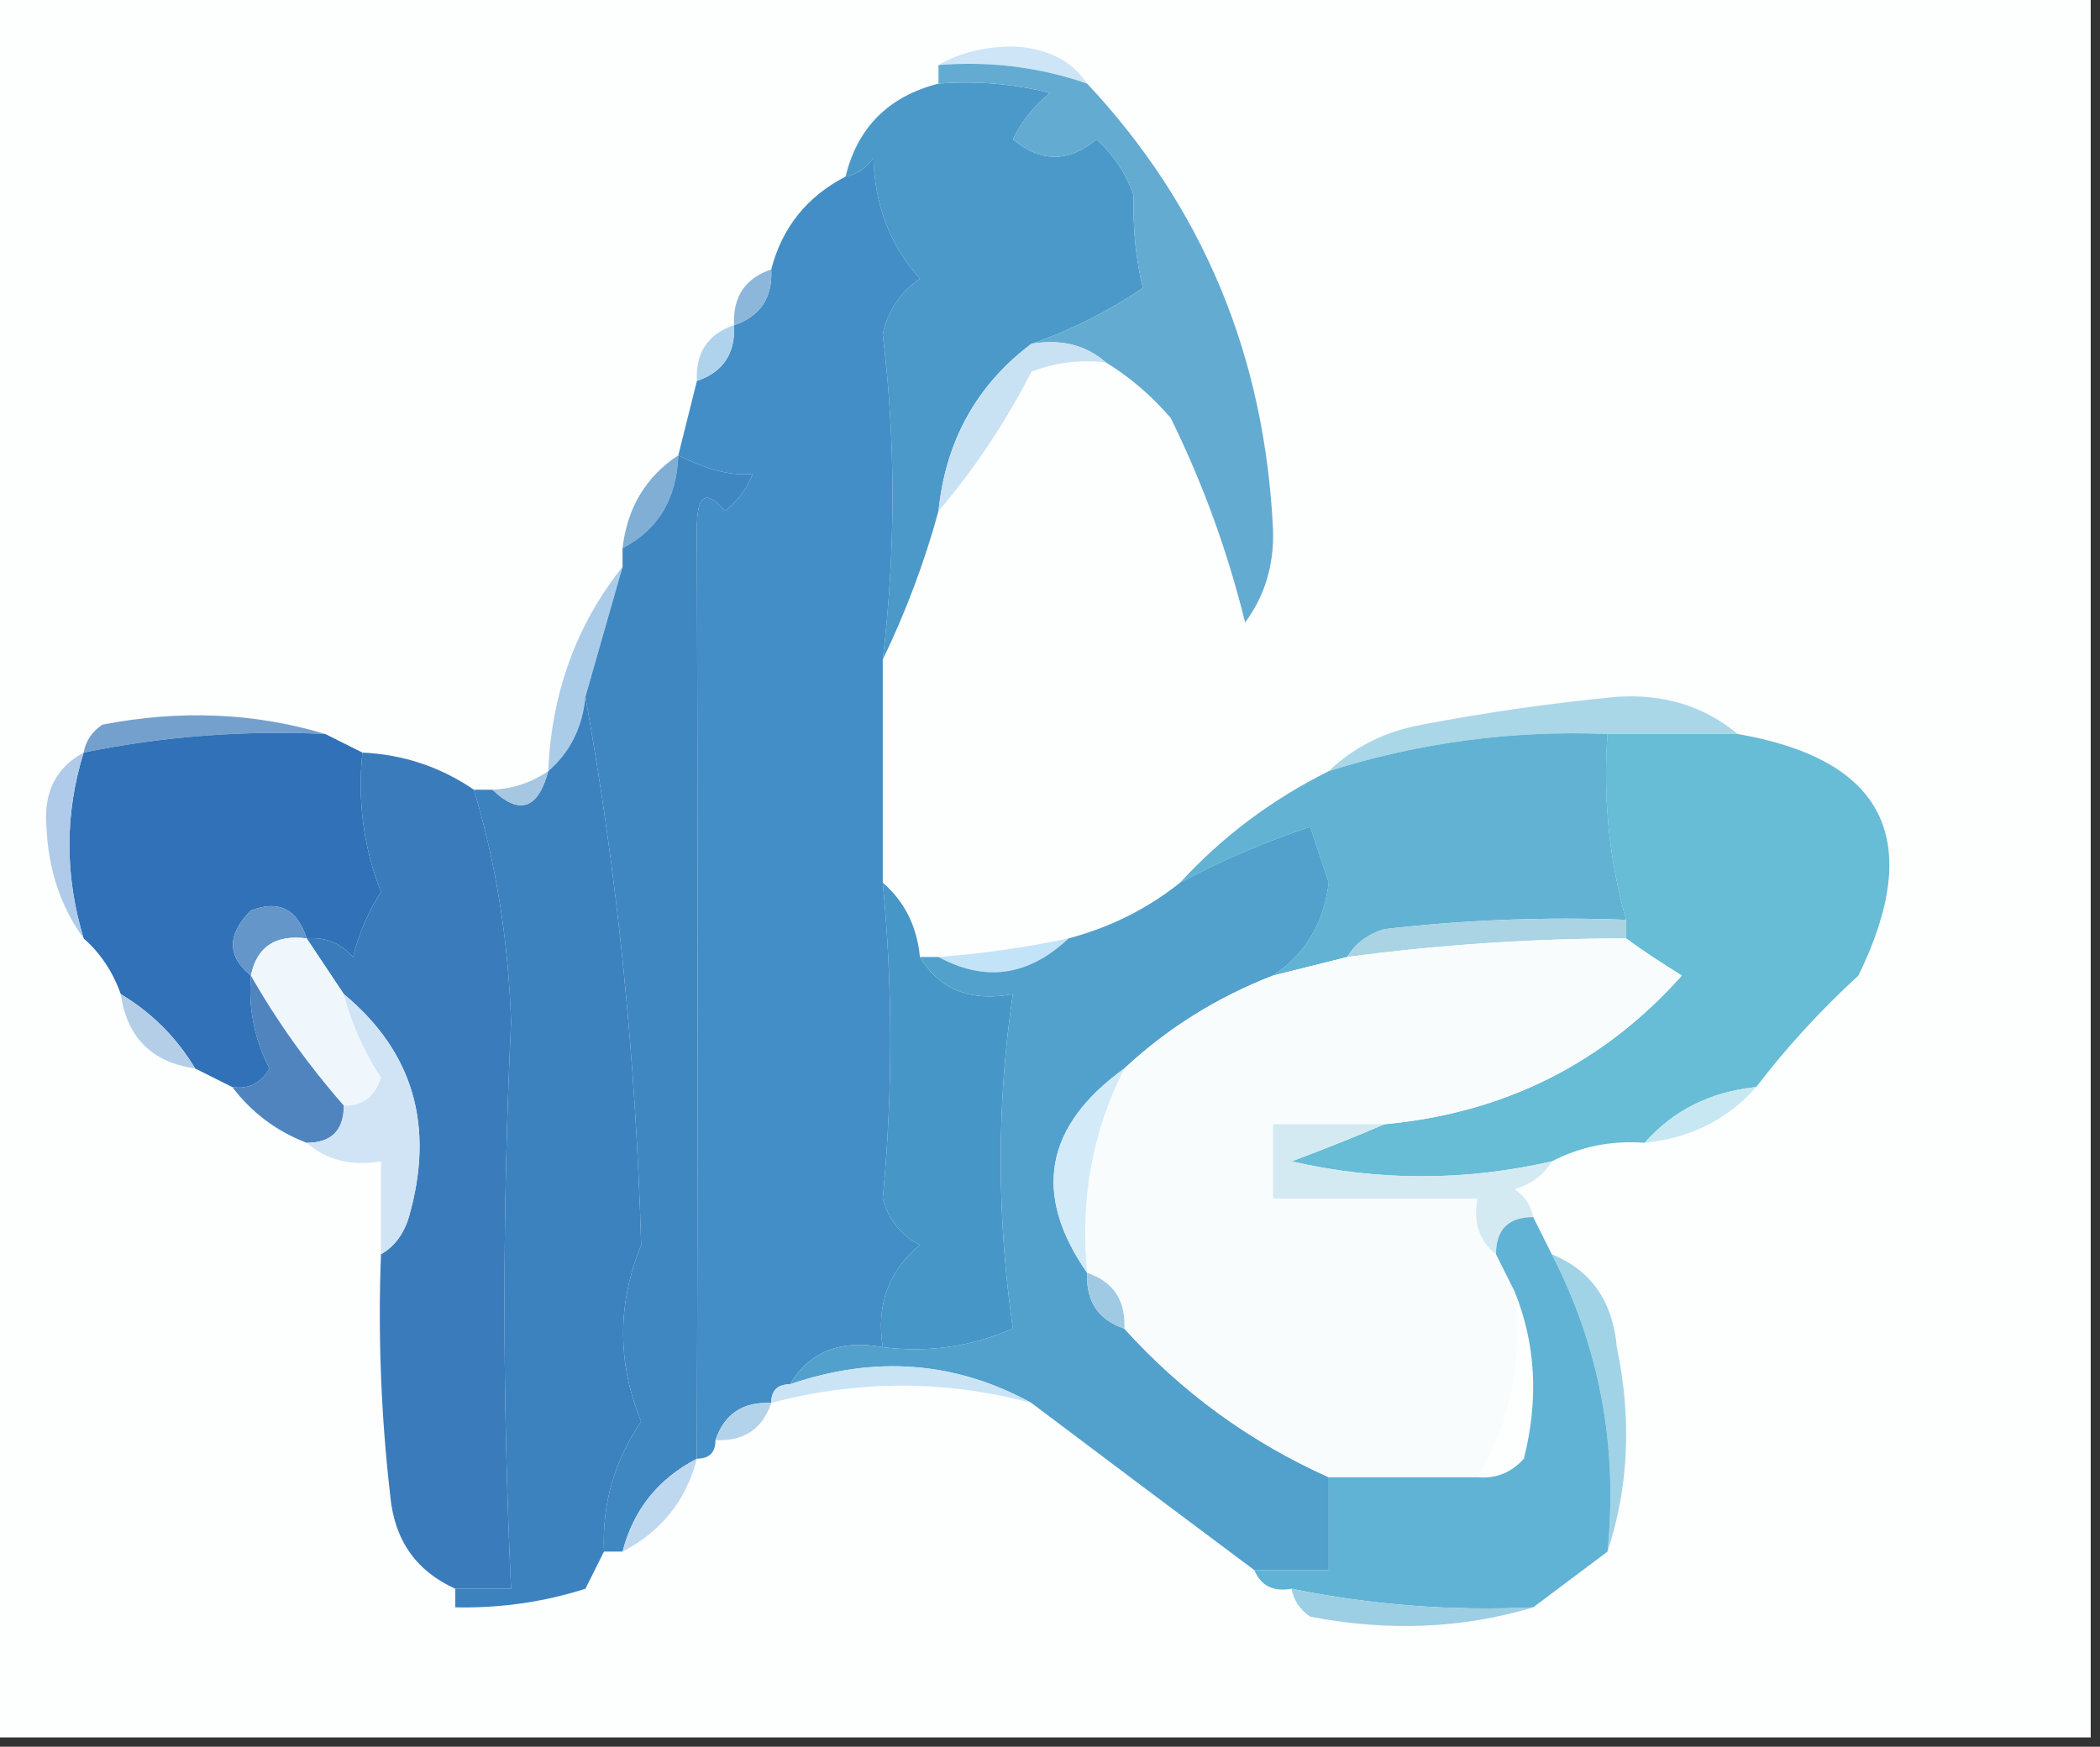
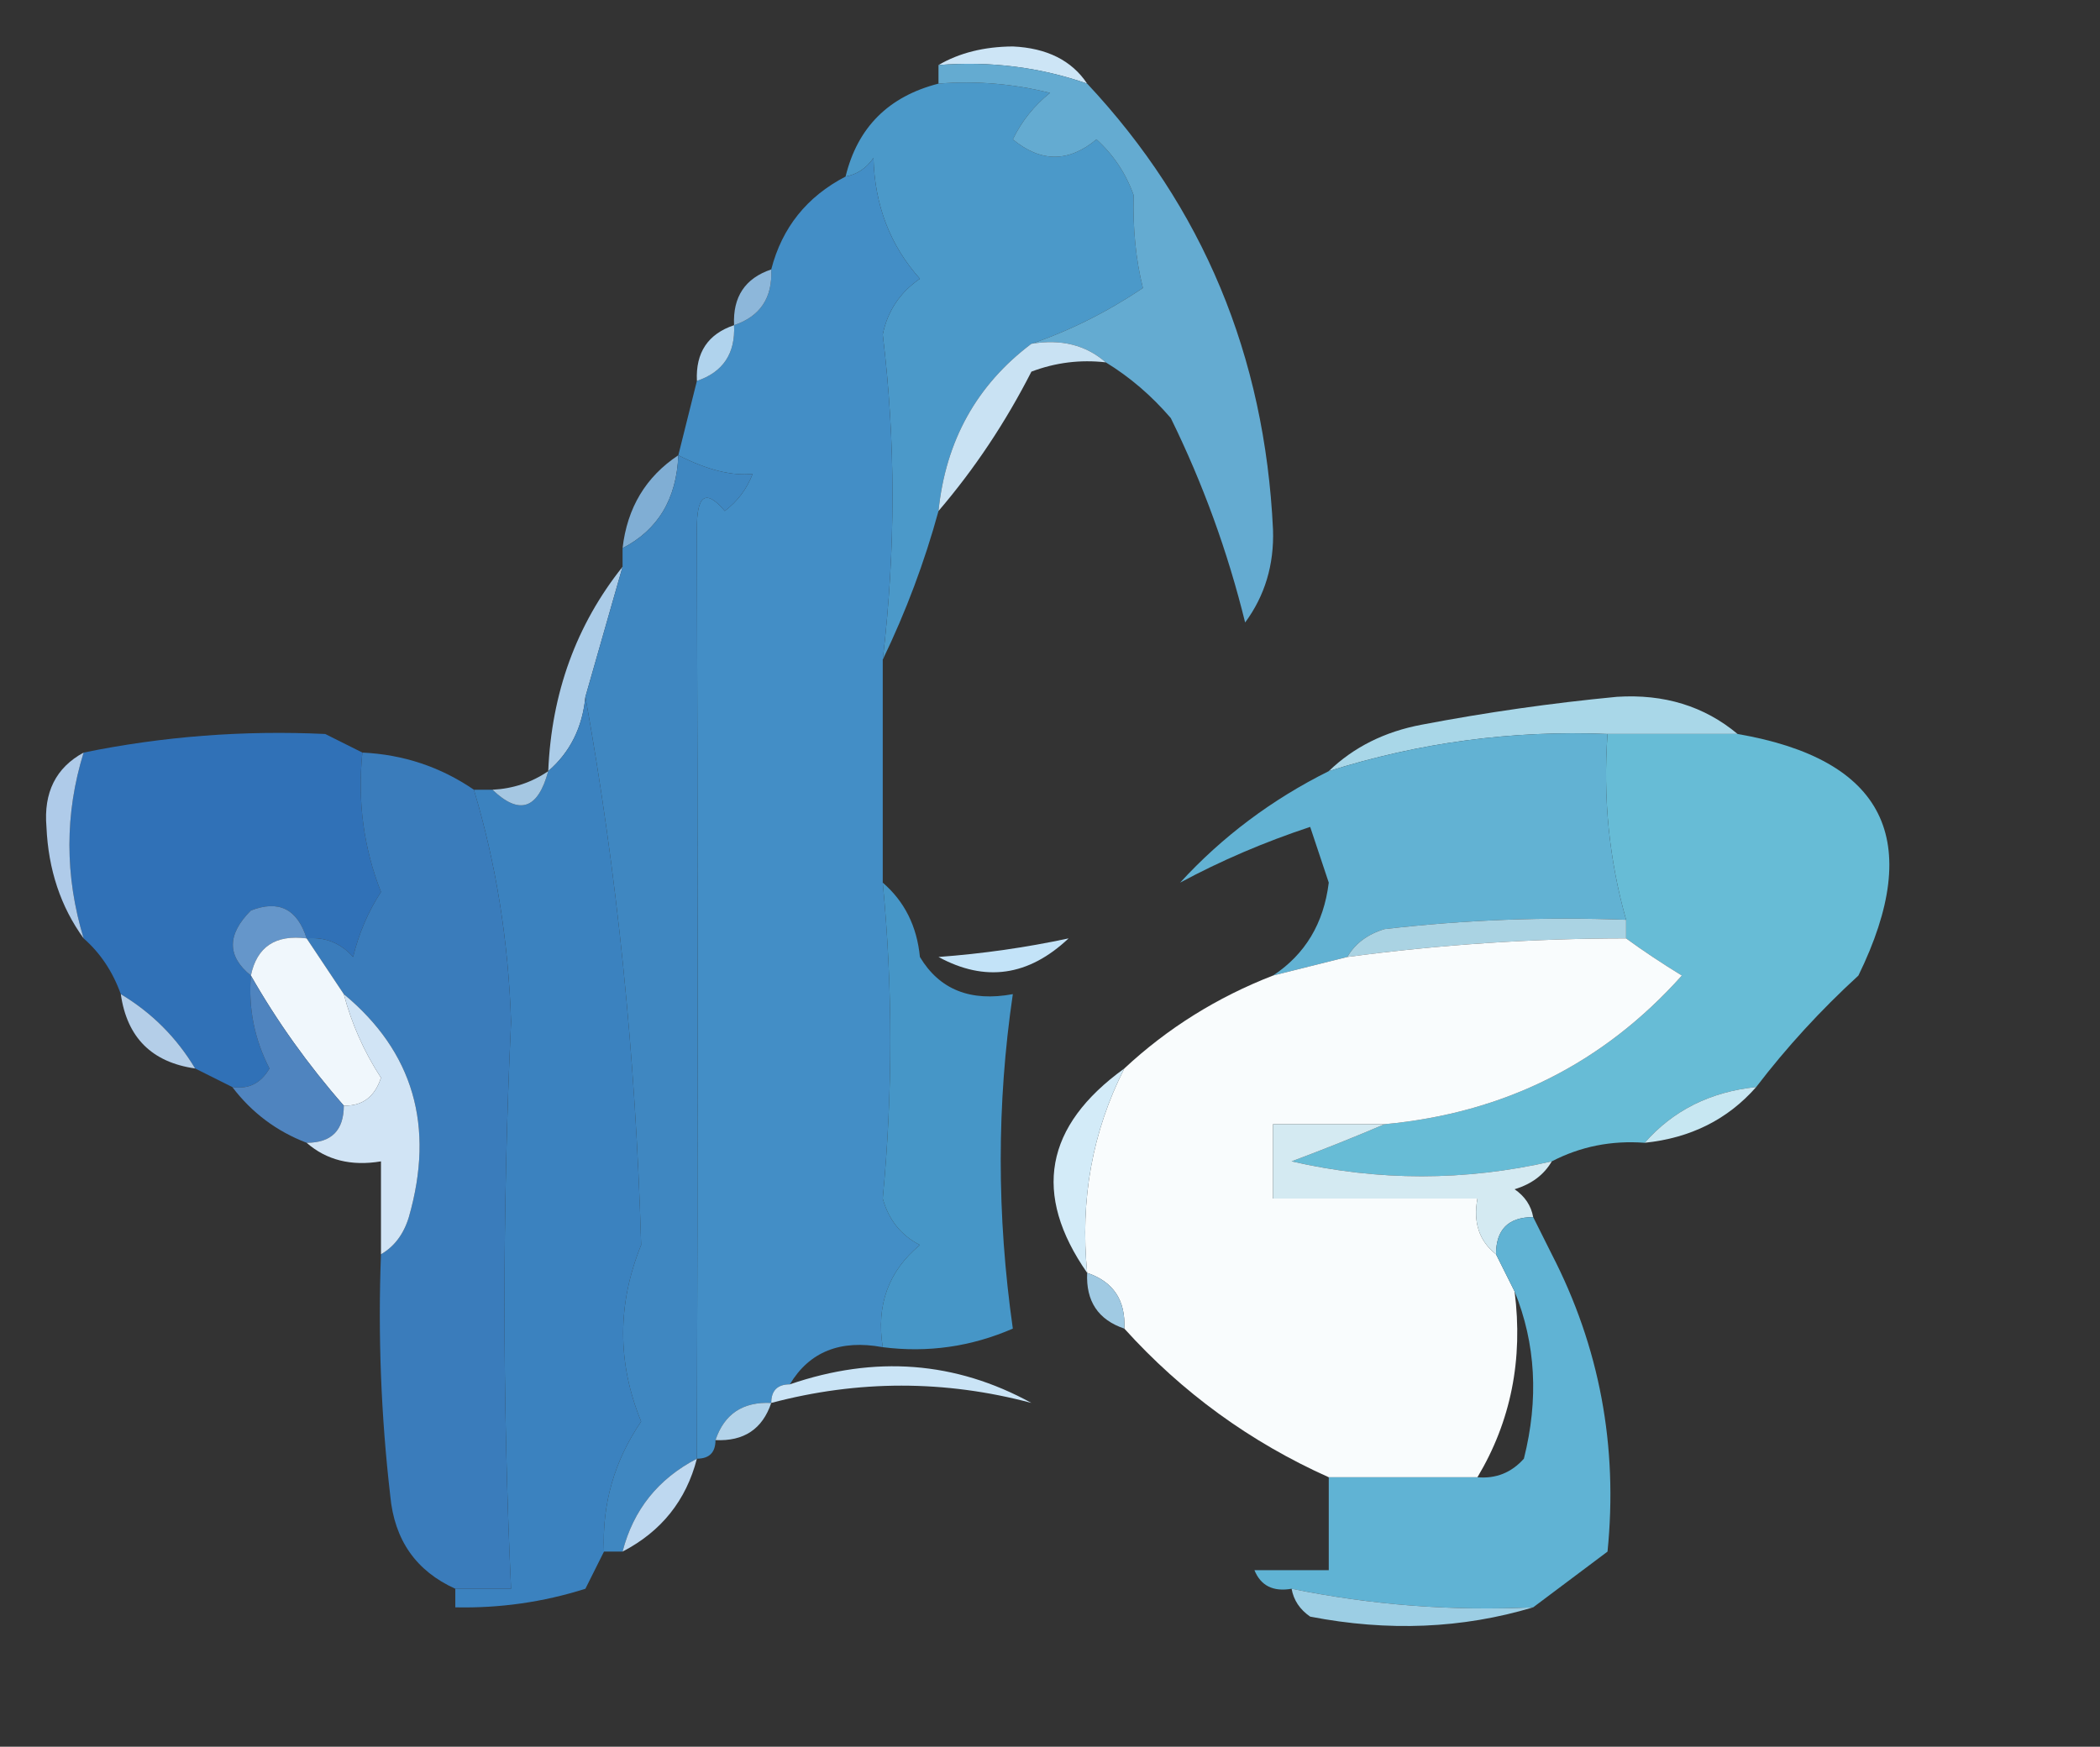
<svg xmlns="http://www.w3.org/2000/svg" version="1.1" width="113px" height="94px" style="shape-rendering:geometricPrecision; text-rendering:geometricPrecision; image-rendering:optimizeQuality; fill-rule:evenodd; clip-rule:evenodd">
  <rect width="100%" height="100%" fill="#333333" stroke="none" />
  <g>
-     <path style="opacity:1" fill="#fdfefe" d="M -0.5,-0.5 C 37.167,-0.5 74.833,-0.5 112.5,-0.5C 112.5,30.833 112.5,62.167 112.5,93.5C 74.833,93.5 37.167,93.5 -0.5,93.5C -0.5,62.167 -0.5,30.833 -0.5,-0.5 Z" />
-   </g>
+     </g>
  <g>
    <path style="opacity:1" fill="#cde5f6" d="M 50.5,3.5 C 51.622,2.844 52.955,2.511 54.5,2.5C 56.333,2.585 57.666,3.252 58.5,4.5C 55.946,3.612 53.279,3.279 50.5,3.5 Z" />
  </g>
  <g>
    <path style="opacity:1" fill="#4b99c9" d="M 50.5,4.5 C 52.527,4.338 54.527,4.505 56.5,5C 55.643,5.689 54.977,6.522 54.5,7.5C 56.006,8.747 57.506,8.747 59,7.5C 59.915,8.328 60.581,9.328 61,10.5C 60.954,12.313 61.12,13.979 61.5,15.5C 59.556,16.801 57.556,17.801 55.5,18.5C 52.556,20.716 50.889,23.716 50.5,27.5C 49.749,30.246 48.749,32.913 47.5,35.5C 48.199,29.58 48.199,23.746 47.5,18C 47.759,16.739 48.426,15.739 49.5,15C 47.901,13.214 47.067,11.047 47,8.5C 46.617,9.056 46.117,9.389 45.5,9.5C 46.144,6.856 47.811,5.189 50.5,4.5 Z" />
  </g>
  <g>
    <path style="opacity:1" fill="#438ec6" d="M 47.5,35.5 C 47.5,39.5 47.5,43.5 47.5,47.5C 48.043,53.143 48.043,58.809 47.5,64.5C 47.818,65.647 48.484,66.481 49.5,67C 47.808,68.401 47.141,70.234 47.5,72.5C 45.219,72.077 43.552,72.744 42.5,74.5C 41.833,74.5 41.5,74.833 41.5,75.5C 39.973,75.427 38.973,76.094 38.5,77.5C 38.5,78.167 38.167,78.5 37.5,78.5C 37.549,61.829 37.549,45.162 37.5,28.5C 37.482,26.627 37.982,26.294 39,27.5C 39.692,26.975 40.192,26.308 40.5,25.5C 39.389,25.624 38.056,25.291 36.5,24.5C 36.833,23.167 37.167,21.833 37.5,20.5C 38.906,20.027 39.573,19.027 39.5,17.5C 40.906,17.027 41.573,16.027 41.5,14.5C 42.08,12.251 43.413,10.585 45.5,9.5C 46.117,9.389 46.617,9.056 47,8.5C 47.067,11.047 47.901,13.214 49.5,15C 48.426,15.739 47.759,16.739 47.5,18C 48.199,23.746 48.199,29.58 47.5,35.5 Z" />
  </g>
  <g>
    <path style="opacity:1" fill="#64abd1" d="M 50.5,4.5 C 50.5,4.167 50.5,3.833 50.5,3.5C 53.279,3.279 55.946,3.612 58.5,4.5C 64.726,11.149 68.059,19.149 68.5,28.5C 68.564,30.389 68.064,32.056 67,33.5C 66.064,29.693 64.731,26.027 63,22.5C 61.961,21.29 60.794,20.29 59.5,19.5C 58.432,18.566 57.099,18.232 55.5,18.5C 57.556,17.801 59.556,16.801 61.5,15.5C 61.12,13.979 60.954,12.313 61,10.5C 60.581,9.328 59.915,8.328 59,7.5C 57.506,8.747 56.006,8.747 54.5,7.5C 54.977,6.522 55.643,5.689 56.5,5C 54.527,4.505 52.527,4.338 50.5,4.5 Z" />
  </g>
  <g>
    <path style="opacity:1" fill="#8db7da" d="M 41.5,14.5 C 41.573,16.027 40.906,17.027 39.5,17.5C 39.427,15.973 40.094,14.973 41.5,14.5 Z" />
  </g>
  <g>
    <path style="opacity:1" fill="#b0d3ed" d="M 39.5,17.5 C 39.573,19.027 38.906,20.027 37.5,20.5C 37.427,18.973 38.094,17.973 39.5,17.5 Z" />
  </g>
  <g>
    <path style="opacity:1" fill="#c9e2f3" d="M 55.5,18.5 C 57.099,18.232 58.432,18.566 59.5,19.5C 58.127,19.343 56.793,19.51 55.5,20C 54.101,22.741 52.434,25.241 50.5,27.5C 50.889,23.716 52.556,20.716 55.5,18.5 Z" />
  </g>
  <g>
    <path style="opacity:1" fill="#80aed4" d="M 36.5,24.5 C 36.408,26.848 35.408,28.514 33.5,29.5C 33.75,27.326 34.75,25.659 36.5,24.5 Z" />
  </g>
  <g>
    <path style="opacity:1" fill="#abcce8" d="M 33.5,30.5 C 32.833,32.833 32.167,35.167 31.5,37.5C 31.34,39.153 30.674,40.486 29.5,41.5C 29.677,37.292 31.01,33.626 33.5,30.5 Z" />
  </g>
  <g>
    <path style="opacity:1" fill="#3b82bf" d="M 31.5,37.5 C 33.208,46.98 34.208,56.813 34.5,67C 33.21,70.181 33.21,73.348 34.5,76.5C 33.054,78.618 32.387,80.951 32.5,83.5C 32.167,84.167 31.833,84.833 31.5,85.5C 29.236,86.219 26.903,86.552 24.5,86.5C 24.5,86.167 24.5,85.833 24.5,85.5C 25.5,85.5 26.5,85.5 27.5,85.5C 27.028,75.253 27.028,65.086 27.5,55C 27.362,50.655 26.695,46.488 25.5,42.5C 25.833,42.5 26.167,42.5 26.5,42.5C 27.947,43.885 28.947,43.552 29.5,41.5C 30.674,40.486 31.34,39.153 31.5,37.5 Z" />
  </g>
  <g>
-     <path style="opacity:1" fill="#74a0cd" d="M 17.5,39.5 C 13.102,39.294 8.768,39.627 4.5,40.5C 4.611,39.883 4.944,39.383 5.5,39C 9.689,38.188 13.689,38.355 17.5,39.5 Z" />
-   </g>
+     </g>
  <g>
    <path style="opacity:1" fill="#a9d7e8" d="M 93.5,39.5 C 91.167,39.5 88.833,39.5 86.5,39.5C 81.364,39.292 76.364,39.959 71.5,41.5C 72.842,40.207 74.509,39.374 76.5,39C 79.977,38.337 83.477,37.837 87,37.5C 89.544,37.336 91.71,38.003 93.5,39.5 Z" />
  </g>
  <g>
    <path style="opacity:1" fill="#3071b7" d="M 17.5,39.5 C 18.167,39.833 18.833,40.167 19.5,40.5C 19.232,43.119 19.565,45.619 20.5,48C 19.809,49.067 19.309,50.234 19,51.5C 18.329,50.748 17.496,50.414 16.5,50.5C 15.998,48.915 14.998,48.415 13.5,49C 12.209,50.292 12.209,51.458 13.5,52.5C 13.357,54.262 13.691,55.929 14.5,57.5C 14.043,58.297 13.376,58.631 12.5,58.5C 11.833,58.167 11.167,57.833 10.5,57.5C 9.5,55.833 8.167,54.5 6.5,53.5C 6.068,52.291 5.401,51.291 4.5,50.5C 3.481,47.128 3.481,43.794 4.5,40.5C 8.768,39.627 13.102,39.294 17.5,39.5 Z" />
  </g>
  <g>
    <path style="opacity:1" fill="#67bcd6" d="M 86.5,39.5 C 88.833,39.5 91.167,39.5 93.5,39.5C 101.401,40.866 103.568,45.2 100,52.5C 97.96,54.37 96.127,56.37 94.5,58.5C 92.033,58.755 90.033,59.755 88.5,61.5C 86.709,61.366 85.042,61.699 83.5,62.5C 78.822,63.569 74.156,63.569 69.5,62.5C 71.291,61.83 72.958,61.163 74.5,60.5C 80.936,59.904 86.27,57.237 90.5,52.5C 89.398,51.824 88.398,51.158 87.5,50.5C 87.5,50.167 87.5,49.833 87.5,49.5C 86.586,46.272 86.253,42.939 86.5,39.5 Z" />
  </g>
  <g>
    <path style="opacity:1" fill="#3f87c1" d="M 36.5,24.5 C 38.056,25.291 39.389,25.624 40.5,25.5C 40.192,26.308 39.692,26.975 39,27.5C 37.982,26.294 37.482,26.627 37.5,28.5C 37.549,45.162 37.549,61.829 37.5,78.5C 35.413,79.585 34.08,81.251 33.5,83.5C 33.167,83.5 32.833,83.5 32.5,83.5C 32.387,80.951 33.054,78.618 34.5,76.5C 33.21,73.348 33.21,70.181 34.5,67C 34.208,56.813 33.208,46.98 31.5,37.5C 32.167,35.167 32.833,32.833 33.5,30.5C 33.5,30.167 33.5,29.833 33.5,29.5C 35.408,28.514 36.408,26.848 36.5,24.5 Z" />
  </g>
  <g>
    <path style="opacity:1" fill="#62b2d3" d="M 86.5,39.5 C 86.253,42.939 86.586,46.272 87.5,49.5C 83.154,49.334 78.821,49.501 74.5,50C 73.584,50.278 72.918,50.778 72.5,51.5C 71.167,51.833 69.833,52.167 68.5,52.5C 70.23,51.359 71.23,49.693 71.5,47.5C 71.167,46.5 70.833,45.5 70.5,44.5C 68.026,45.319 65.693,46.319 63.5,47.5C 65.77,45.025 68.437,43.025 71.5,41.5C 76.364,39.959 81.364,39.292 86.5,39.5 Z" />
  </g>
  <g>
    <path style="opacity:1" fill="#a5c7e2" d="M 29.5,41.5 C 28.947,43.552 27.947,43.885 26.5,42.5C 27.609,42.443 28.609,42.11 29.5,41.5 Z" />
  </g>
  <g>
    <path style="opacity:1" fill="#afcbe9" d="M 4.5,40.5 C 3.481,43.794 3.481,47.128 4.5,50.5C 3.266,48.799 2.599,46.799 2.5,44.5C 2.34,42.645 3.007,41.312 4.5,40.5 Z" />
  </g>
  <g>
    <path style="opacity:1" fill="#3a7cbb" d="M 19.5,40.5 C 21.703,40.604 23.703,41.27 25.5,42.5C 26.695,46.488 27.362,50.655 27.5,55C 27.028,65.086 27.028,75.253 27.5,85.5C 26.5,85.5 25.5,85.5 24.5,85.5C 22.39,84.547 21.223,82.881 21,80.5C 20.501,76.179 20.334,71.846 20.5,67.5C 21.222,67.082 21.722,66.416 22,65.5C 23.407,60.599 22.24,56.599 18.5,53.5C 17.833,52.5 17.167,51.5 16.5,50.5C 17.496,50.414 18.329,50.748 19,51.5C 19.309,50.234 19.809,49.067 20.5,48C 19.565,45.619 19.232,43.119 19.5,40.5 Z" />
  </g>
  <g>
    <path style="opacity:1" fill="#aad3e3" d="M 87.5,49.5 C 87.5,49.833 87.5,50.167 87.5,50.5C 82.472,50.503 77.472,50.836 72.5,51.5C 72.918,50.778 73.584,50.278 74.5,50C 78.821,49.501 83.154,49.334 87.5,49.5 Z" />
  </g>
  <g>
    <path style="opacity:1" fill="#6596ca" d="M 16.5,50.5 C 14.821,50.285 13.821,50.952 13.5,52.5C 12.209,51.458 12.209,50.292 13.5,49C 14.998,48.415 15.998,48.915 16.5,50.5 Z" />
  </g>
  <g>
    <path style="opacity:1" fill="#4696c7" d="M 47.5,47.5 C 48.674,48.514 49.34,49.847 49.5,51.5C 50.552,53.256 52.219,53.923 54.5,53.5C 53.631,59.398 53.631,65.398 54.5,71.5C 52.257,72.474 49.924,72.808 47.5,72.5C 47.141,70.234 47.808,68.401 49.5,67C 48.484,66.481 47.818,65.647 47.5,64.5C 48.043,58.809 48.043,53.143 47.5,47.5 Z" />
  </g>
  <g>
    <path style="opacity:1" fill="#c3e3f8" d="M 57.5,50.5 C 55.345,52.534 53.012,52.867 50.5,51.5C 52.861,51.326 55.194,50.993 57.5,50.5 Z" />
  </g>
  <g>
-     <path style="opacity:1" fill="#52a1cc" d="M 68.5,52.5 C 65.489,53.669 62.822,55.336 60.5,57.5C 56.213,60.595 55.547,64.261 58.5,68.5C 58.427,70.027 59.094,71.027 60.5,71.5C 63.604,74.937 67.271,77.604 71.5,79.5C 71.5,81.167 71.5,82.833 71.5,84.5C 70.167,84.5 68.833,84.5 67.5,84.5C 63.462,81.488 59.462,78.488 55.5,75.5C 51.419,73.26 47.085,72.927 42.5,74.5C 43.552,72.744 45.219,72.077 47.5,72.5C 49.924,72.808 52.257,72.474 54.5,71.5C 53.631,65.398 53.631,59.398 54.5,53.5C 52.219,53.923 50.552,53.256 49.5,51.5C 49.833,51.5 50.167,51.5 50.5,51.5C 53.012,52.867 55.345,52.534 57.5,50.5C 59.745,49.904 61.745,48.904 63.5,47.5C 65.693,46.319 68.026,45.319 70.5,44.5C 70.833,45.5 71.167,46.5 71.5,47.5C 71.23,49.693 70.23,51.359 68.5,52.5 Z" />
-   </g>
+     </g>
  <g>
    <path style="opacity:1" fill="#f9fcfd" d="M 87.5,50.5 C 88.398,51.158 89.398,51.824 90.5,52.5C 86.27,57.237 80.936,59.904 74.5,60.5C 72.5,60.5 70.5,60.5 68.5,60.5C 68.5,61.833 68.5,63.167 68.5,64.5C 72.167,64.5 75.833,64.5 79.5,64.5C 79.263,65.791 79.596,66.791 80.5,67.5C 80.833,68.167 81.167,68.833 81.5,69.5C 81.966,73.162 81.299,76.495 79.5,79.5C 76.833,79.5 74.167,79.5 71.5,79.5C 67.271,77.604 63.604,74.937 60.5,71.5C 60.573,69.973 59.906,68.973 58.5,68.5C 58.113,64.556 58.78,60.889 60.5,57.5C 62.822,55.336 65.489,53.669 68.5,52.5C 69.833,52.167 71.167,51.833 72.5,51.5C 77.472,50.836 82.472,50.503 87.5,50.5 Z" />
  </g>
  <g>
    <path style="opacity:1" fill="#f0f7fc" d="M 16.5,50.5 C 17.167,51.5 17.833,52.5 18.5,53.5C 18.919,55.094 19.586,56.594 20.5,58C 20.164,59.03 19.497,59.53 18.5,59.5C 16.576,57.305 14.909,54.972 13.5,52.5C 13.821,50.952 14.821,50.285 16.5,50.5 Z" />
  </g>
  <g>
    <path style="opacity:1" fill="#b4cee8" d="M 6.5,53.5 C 8.167,54.5 9.5,55.833 10.5,57.5C 8.167,57.167 6.833,55.833 6.5,53.5 Z" />
  </g>
  <g>
    <path style="opacity:1" fill="#4f84bf" d="M 13.5,52.5 C 14.909,54.972 16.576,57.305 18.5,59.5C 18.5,60.833 17.833,61.5 16.5,61.5C 14.878,60.878 13.545,59.878 12.5,58.5C 13.376,58.631 14.043,58.297 14.5,57.5C 13.691,55.929 13.357,54.262 13.5,52.5 Z" />
  </g>
  <g>
    <path style="opacity:1" fill="#d1e4f5" d="M 18.5,53.5 C 22.24,56.599 23.407,60.599 22,65.5C 21.722,66.416 21.222,67.082 20.5,67.5C 20.5,65.833 20.5,64.167 20.5,62.5C 18.901,62.768 17.568,62.434 16.5,61.5C 17.833,61.5 18.5,60.833 18.5,59.5C 19.497,59.53 20.164,59.03 20.5,58C 19.586,56.594 18.919,55.094 18.5,53.5 Z" />
  </g>
  <g>
    <path style="opacity:1" fill="#c7e7f2" d="M 94.5,58.5 C 92.967,60.245 90.967,61.245 88.5,61.5C 90.033,59.755 92.033,58.755 94.5,58.5 Z" />
  </g>
  <g>
    <path style="opacity:1" fill="#d3ebf8" d="M 60.5,57.5 C 58.78,60.889 58.113,64.556 58.5,68.5C 55.547,64.261 56.213,60.595 60.5,57.5 Z" />
  </g>
  <g>
    <path style="opacity:1" fill="#d4eaf2" d="M 74.5,60.5 C 72.958,61.163 71.291,61.83 69.5,62.5C 74.156,63.569 78.822,63.569 83.5,62.5C 83.082,63.222 82.416,63.722 81.5,64C 82.056,64.383 82.389,64.883 82.5,65.5C 81.167,65.5 80.5,66.167 80.5,67.5C 79.596,66.791 79.263,65.791 79.5,64.5C 75.833,64.5 72.167,64.5 68.5,64.5C 68.5,63.167 68.5,61.833 68.5,60.5C 70.5,60.5 72.5,60.5 74.5,60.5 Z" />
  </g>
  <g>
    <path style="opacity:1" fill="#a0cae3" d="M 58.5,68.5 C 59.906,68.973 60.573,69.973 60.5,71.5C 59.094,71.027 58.427,70.027 58.5,68.5 Z" />
  </g>
  <g>
    <path style="opacity:1" fill="#addcef" d="M 81.5,69.5 C 82.638,72.303 82.805,75.303 82,78.5C 81.329,79.252 80.496,79.586 79.5,79.5C 80.496,79.586 81.329,79.252 82,78.5C 82.805,75.303 82.638,72.303 81.5,69.5 Z" />
  </g>
  <g>
    <path style="opacity:1" fill="#cae4f6" d="M 55.5,75.5 C 50.843,74.259 46.177,74.259 41.5,75.5C 41.5,74.833 41.833,74.5 42.5,74.5C 47.085,72.927 51.419,73.26 55.5,75.5 Z" />
  </g>
  <g>
    <path style="opacity:1" fill="#b3d3ea" d="M 41.5,75.5 C 41.027,76.906 40.027,77.573 38.5,77.5C 38.973,76.094 39.973,75.427 41.5,75.5 Z" />
  </g>
  <g>
-     <path style="opacity:1" fill="#a1d3e7" d="M 83.5,67.5 C 85.614,68.36 86.781,70.027 87,72.5C 87.81,76.358 87.643,80.024 86.5,83.5C 87.07,77.818 86.07,72.485 83.5,67.5 Z" />
-   </g>
+     </g>
  <g>
    <path style="opacity:1" fill="#bed8f0" d="M 37.5,78.5 C 36.92,80.749 35.587,82.415 33.5,83.5C 34.08,81.251 35.413,79.585 37.5,78.5 Z" />
  </g>
  <g>
    <path style="opacity:1" fill="#60b3d4" d="M 82.5,65.5 C 82.833,66.167 83.167,66.833 83.5,67.5C 86.07,72.485 87.07,77.818 86.5,83.5C 85.167,84.5 83.833,85.5 82.5,86.5C 78.102,86.706 73.769,86.373 69.5,85.5C 68.508,85.672 67.842,85.338 67.5,84.5C 68.833,84.5 70.167,84.5 71.5,84.5C 71.5,82.833 71.5,81.167 71.5,79.5C 74.167,79.5 76.833,79.5 79.5,79.5C 80.496,79.586 81.329,79.252 82,78.5C 82.805,75.303 82.638,72.303 81.5,69.5C 81.167,68.833 80.833,68.167 80.5,67.5C 80.5,66.167 81.167,65.5 82.5,65.5 Z" />
  </g>
  <g>
    <path style="opacity:1" fill="#bad4ec" d="M 31.5,85.5 C 30.848,86.725 29.681,87.392 28,87.5C 26.615,87.486 25.449,87.152 24.5,86.5C 25.449,87.152 26.615,87.486 28,87.5C 29.681,87.392 30.848,86.725 31.5,85.5 Z" />
  </g>
  <g>
    <path style="opacity:1" fill="#9ccee4" d="M 69.5,85.5 C 73.769,86.373 78.102,86.706 82.5,86.5C 78.689,87.645 74.689,87.812 70.5,87C 69.944,86.617 69.611,86.117 69.5,85.5 Z" />
  </g>
</svg>